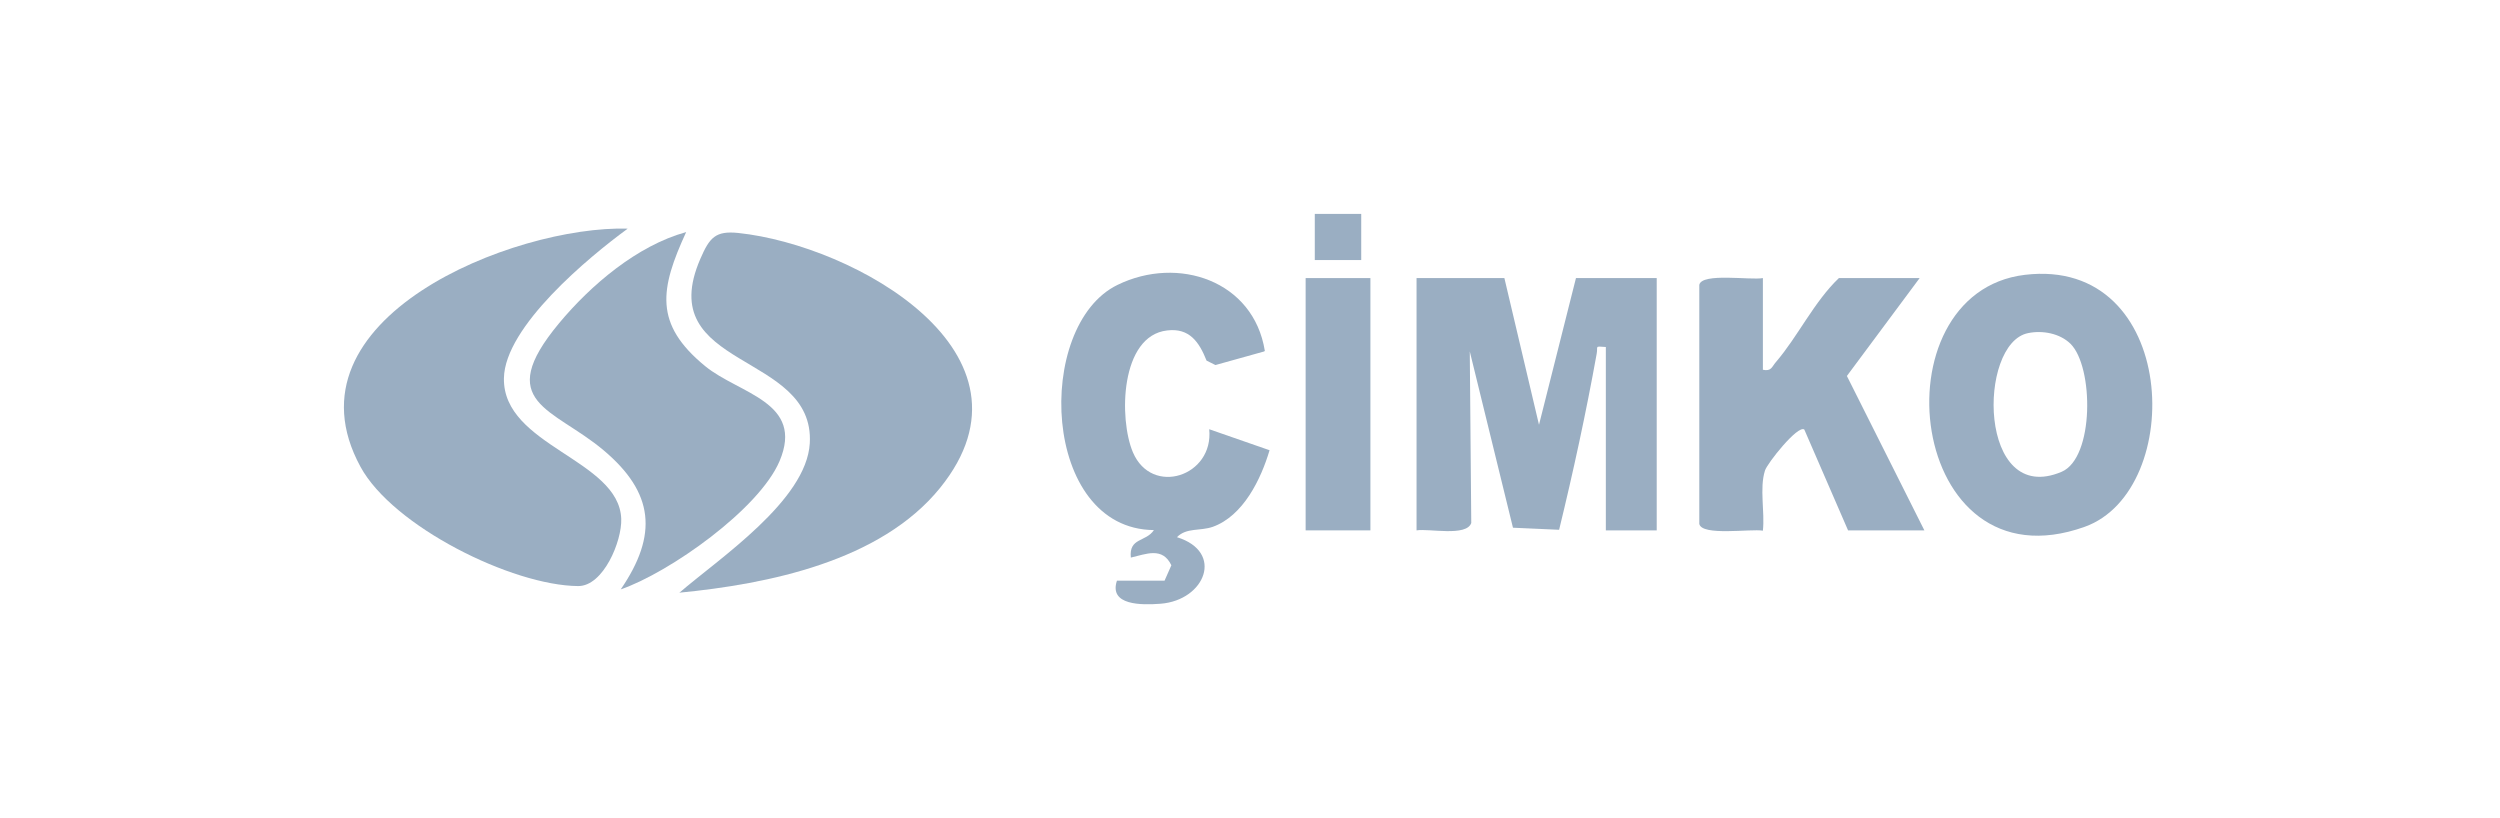
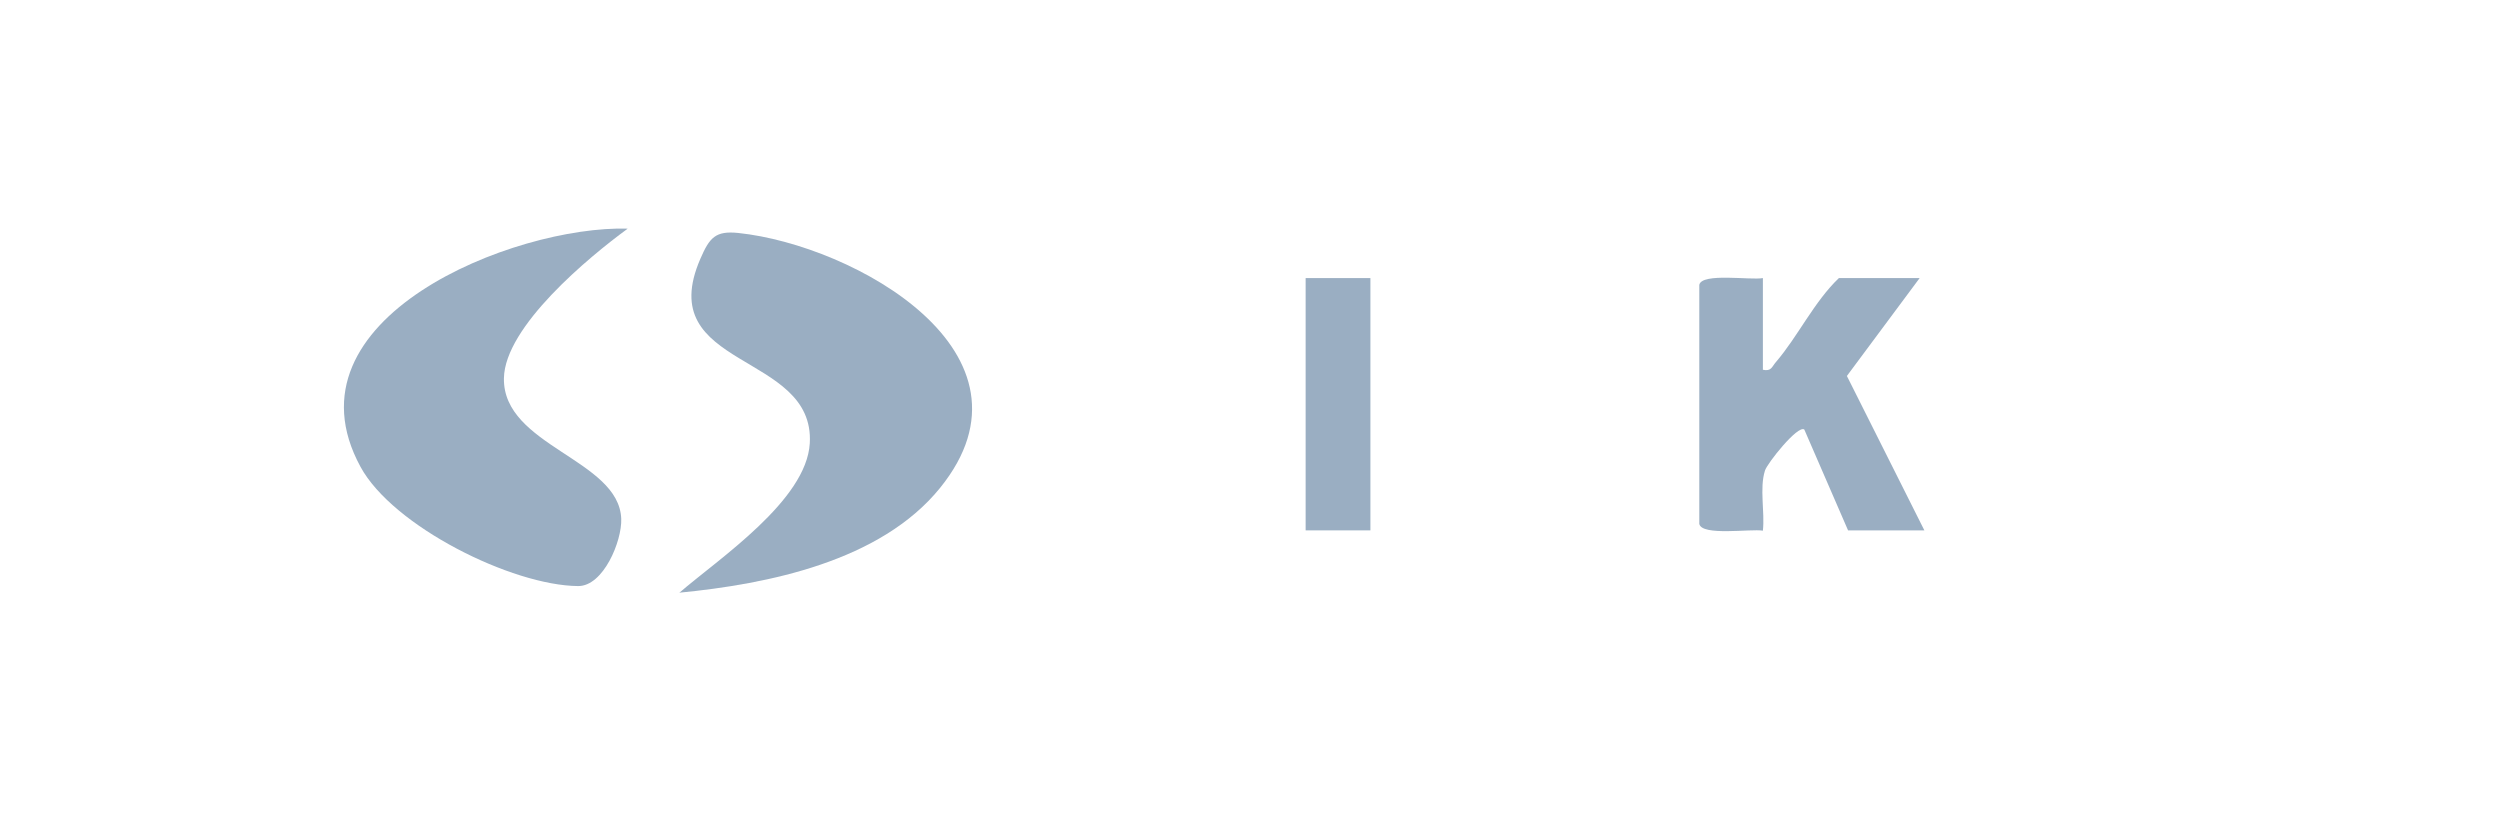
<svg xmlns="http://www.w3.org/2000/svg" width="220" height="72" viewBox="0 0 220 72" fill="none">
  <path d="M59.766 52.175C63.28 49.144 70.968 44.048 71.261 39.01C71.729 30.898 57.364 32.552 61.64 22.756C62.445 20.896 62.973 20.296 64.964 20.501C75.156 21.57 92.318 31.088 82.727 42.935C77.499 49.392 67.6 51.399 59.751 52.16L59.766 52.175Z" fill="#9AAEC2" />
  <path d="M55.24 20.12C51.813 22.624 44.418 28.745 44.345 33.285C44.243 39.259 54.478 40.416 54.669 45.658C54.742 47.606 53.102 51.589 50.876 51.574C45.063 51.53 34.563 46.317 31.722 41.075C24.62 28.027 45.253 19.827 55.24 20.12Z" fill="#9AAEC2" />
-   <path d="M60.38 20.428C58.095 25.406 57.51 28.496 62.049 32.216C65.051 34.676 70.821 35.364 68.595 40.592C66.794 44.809 58.959 50.359 54.625 51.867C57.92 47.05 57.554 43.359 53.117 39.625C48.68 35.891 43.364 35.467 49.192 28.452C52.004 25.07 56.075 21.614 60.365 20.428H60.38Z" fill="#9AAEC2" />
-   <path d="M111.252 30.926L106.958 32.124L106.177 31.733C105.526 30.093 104.667 28.844 102.715 29.078C98.577 29.547 98.447 36.861 99.696 39.802C101.362 43.706 106.828 41.91 106.411 37.772L111.721 39.62C110.966 42.17 109.405 45.398 106.724 46.361C105.604 46.751 104.407 46.413 103.574 47.272C107.765 48.573 106.047 52.816 102.143 53.128C100.451 53.258 97.562 53.284 98.291 51.098H102.481L103.08 49.744C102.299 48.105 100.867 48.755 99.514 49.068C99.332 47.298 100.841 47.714 101.544 46.647C91.628 46.569 91.003 28.636 98.343 25.07C103.678 22.467 110.315 24.706 111.305 30.874L111.252 30.926Z" fill="#9AAEC2" />
-   <path d="M132.386 24.471L135.432 37.381L138.685 24.471H145.791V46.673H141.314V30.536C140.273 30.458 140.637 30.458 140.507 31.134C139.57 36.34 138.451 41.493 137.202 46.621L133.141 46.439L129.341 30.926L129.471 46.022C129.055 47.246 125.749 46.491 124.656 46.673V24.471H132.386Z" fill="#9AAEC2" />
  <path d="M120.596 24.471H114.896V46.673H120.596V24.471Z" fill="#9AAEC2" />
-   <path d="M119.788 18.823H115.701V22.884H119.788V18.823Z" fill="#9AAEC2" />
  <path d="M155.134 24.471V32.54C155.889 32.696 155.915 32.279 156.279 31.863C158.205 29.625 159.637 26.553 161.823 24.471H168.929L162.526 33.086L169.345 46.673H162.63L158.778 37.797C158.205 37.381 155.498 40.79 155.316 41.415C154.822 42.977 155.316 45.033 155.134 46.699C154.067 46.516 149.746 47.193 149.538 46.1V25.07C149.746 23.977 154.067 24.679 155.134 24.471Z" fill="#9AAEC2" />
-   <path d="M178.192 24.185C191.727 22.571 192.404 43.159 183.45 46.361C167.807 51.956 164.944 25.773 178.192 24.185ZM182.201 30.249C181.264 29.338 179.754 29.052 178.479 29.312C174.002 30.197 174.054 44.643 181.42 41.519C184.309 40.296 184.257 32.279 182.201 30.249Z" fill="#9AAEC2" />
</svg>